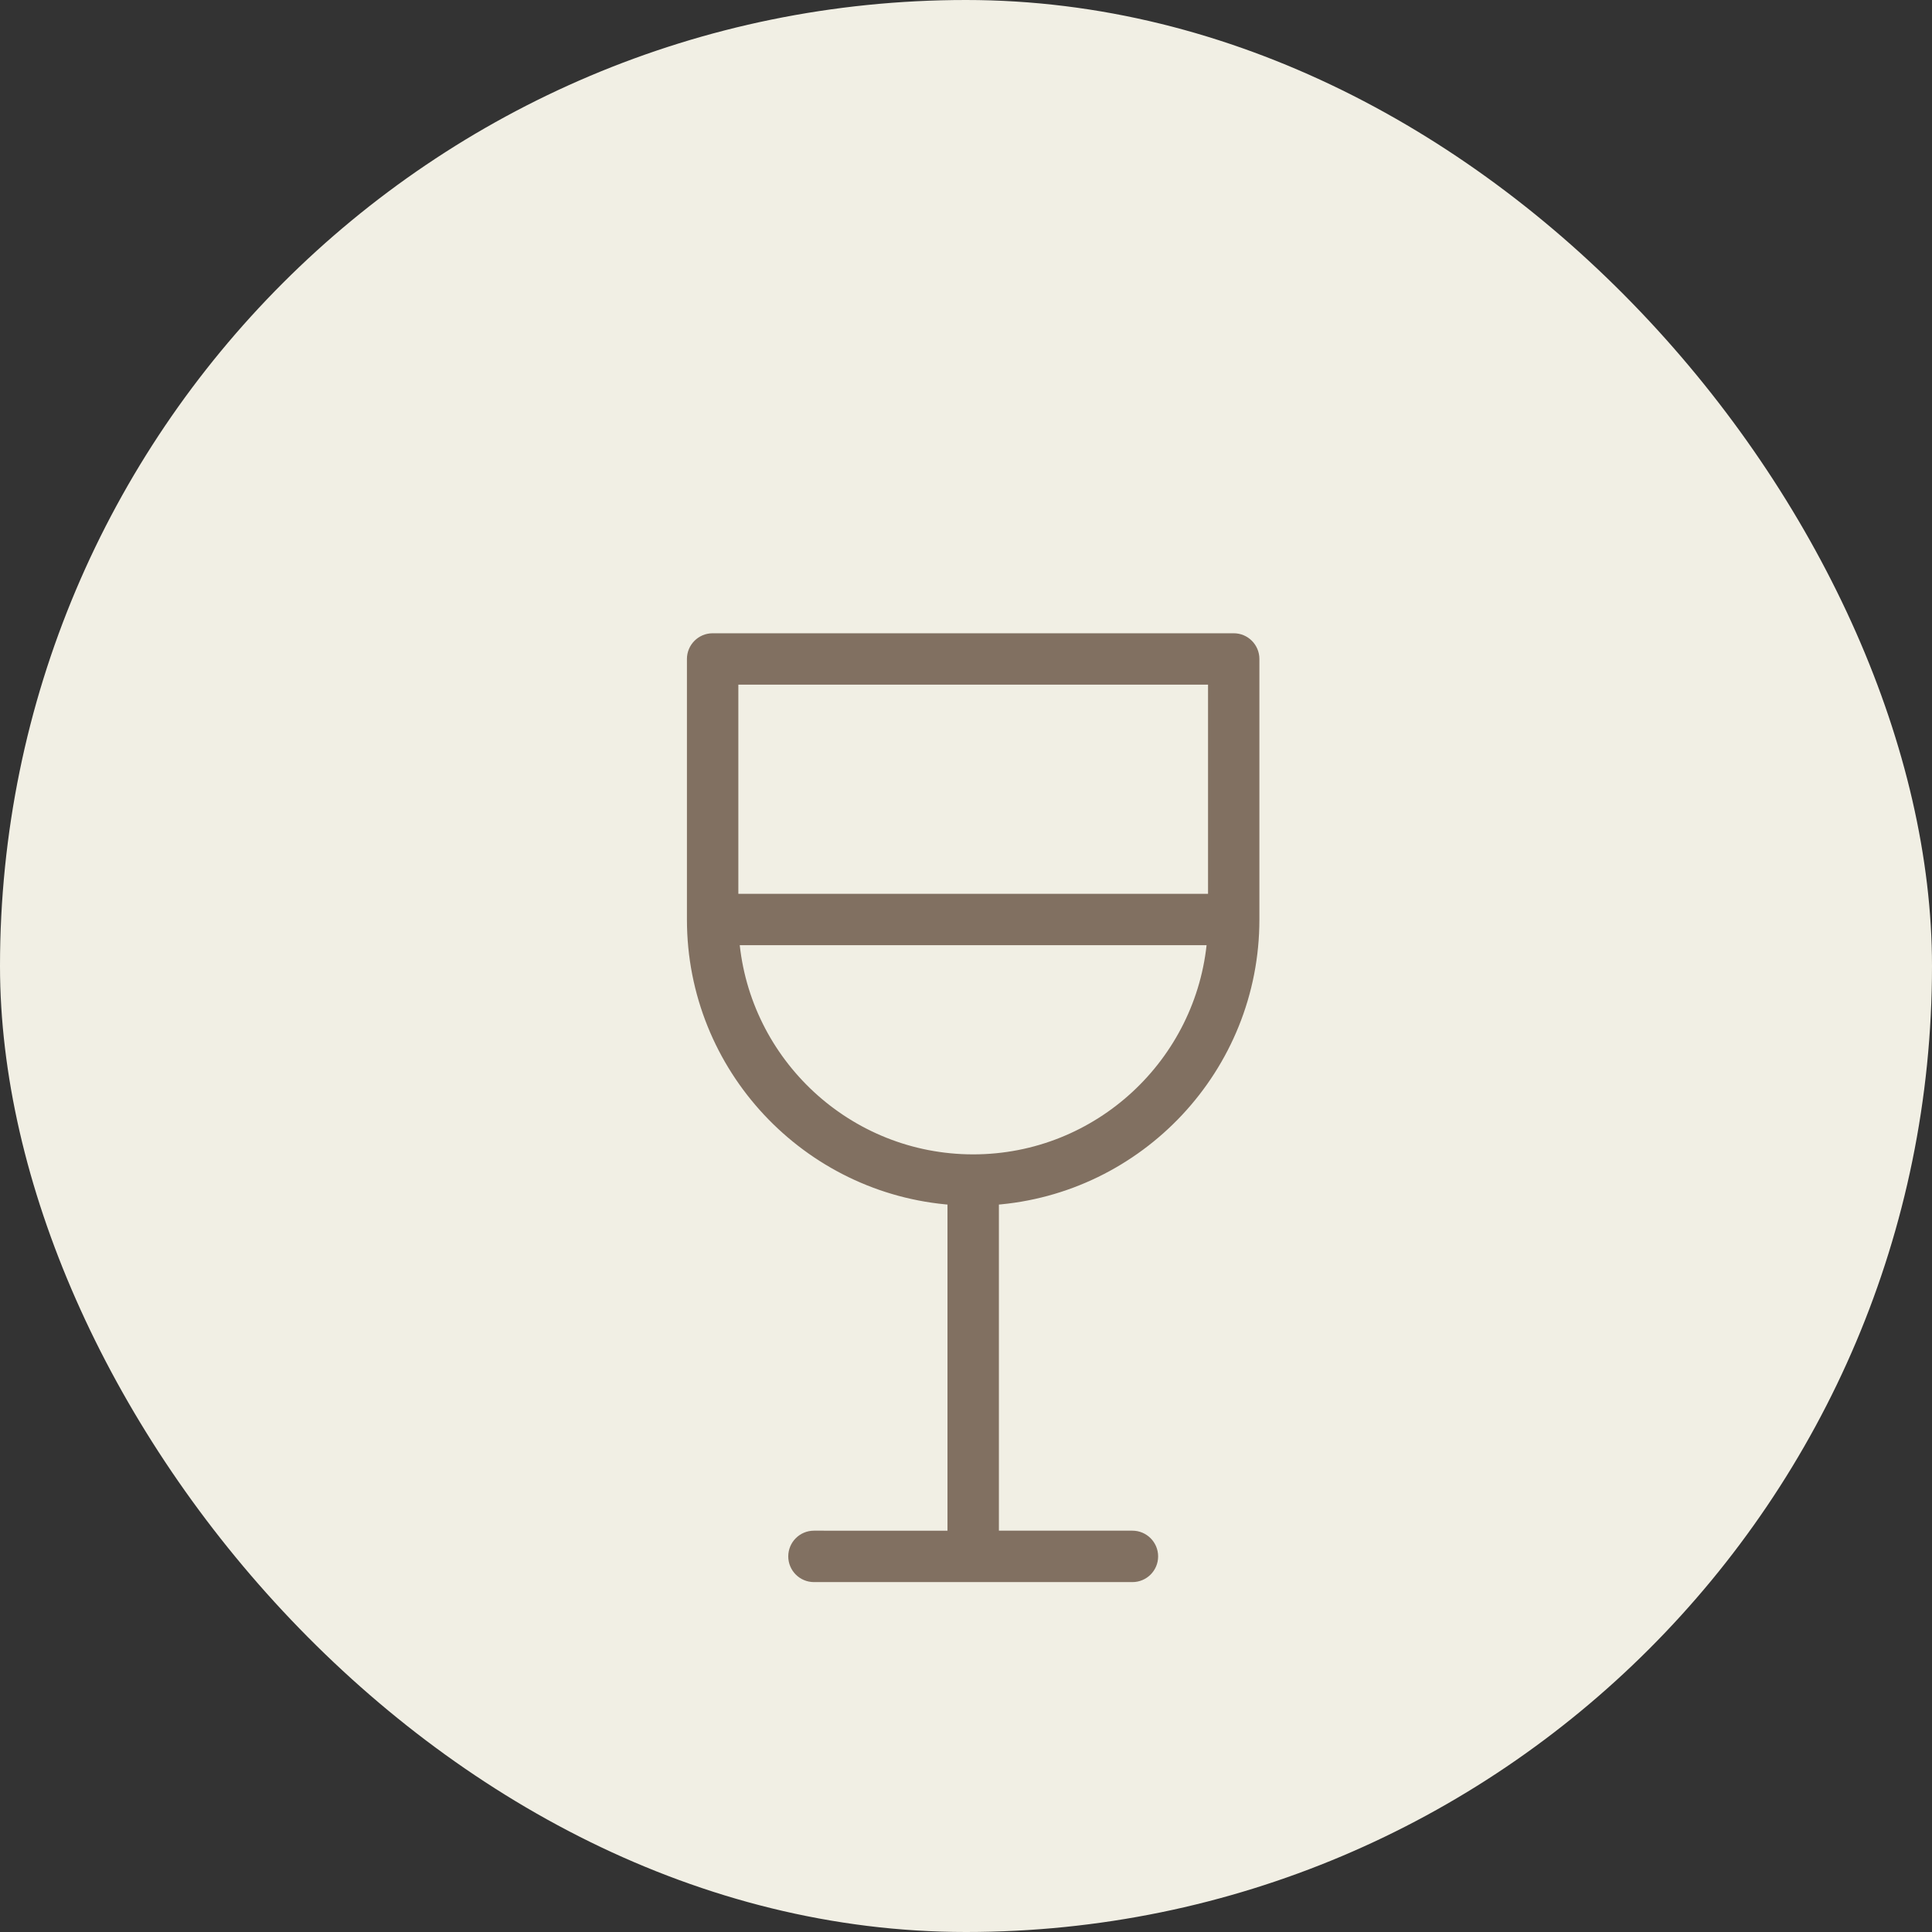
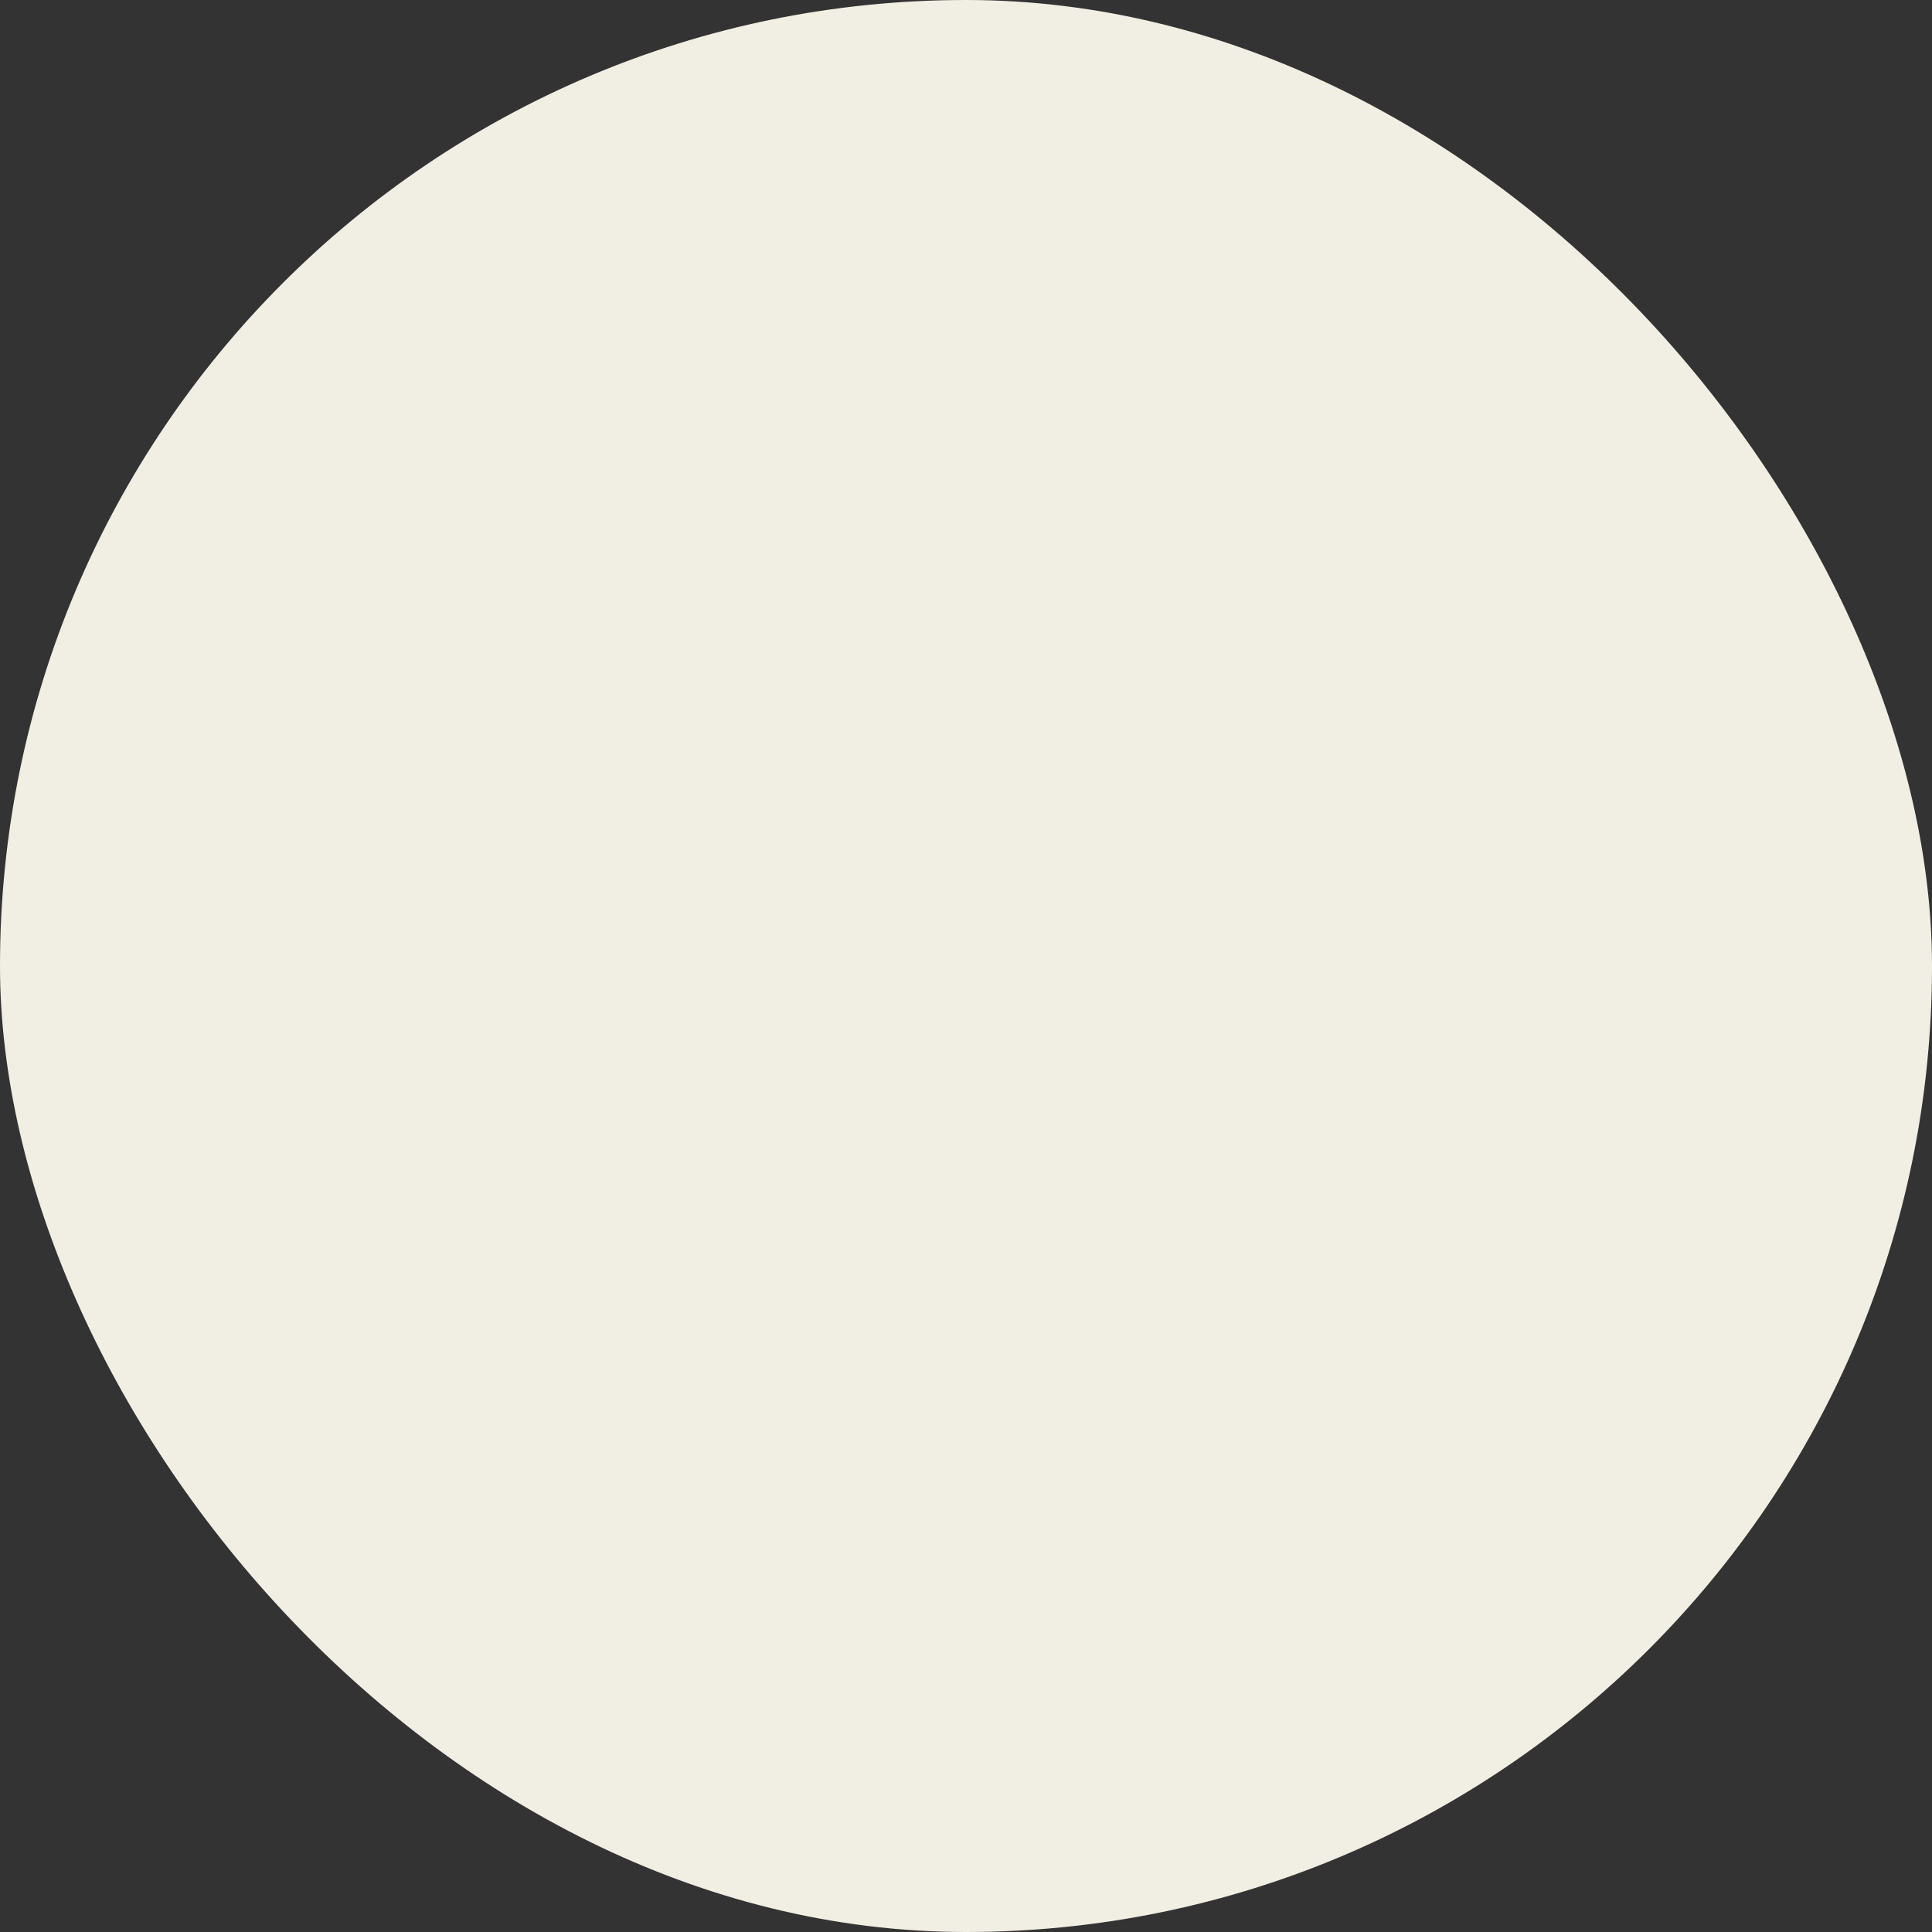
<svg xmlns="http://www.w3.org/2000/svg" width="36" height="36" viewBox="0 0 36 36" fill="none">
  <rect x="0" y="0" width="36" height="36" fill="#333333" stroke="none" />
  <rect width="36" height="36" rx="18" fill="#F1EFE4" />
-   <path d="M23.367 16.911V12.279C23.367 12.07 23.198 11.9 22.989 11.9H13.279C13.07 11.9 12.9 12.07 12.9 12.279V17.134C12.9 19.892 15.045 22.159 17.755 22.353V28.623L15.167 28.622C14.957 28.622 14.788 28.792 14.788 29.001C14.788 29.21 14.957 29.38 15.167 29.38H21.101C21.31 29.38 21.48 29.211 21.48 29.001C21.48 28.792 21.31 28.622 21.101 28.622H18.513V22.353C21.222 22.158 23.367 19.892 23.367 17.134V16.911L23.367 16.911ZM22.61 12.657V16.755H13.658V12.657H22.61ZM18.134 21.61C15.793 21.61 13.867 19.803 13.674 17.512H22.593C22.4 19.803 20.474 21.61 18.134 21.61Z" fill="#817061" stroke="#817061" stroke-width="0.2" />
</svg>